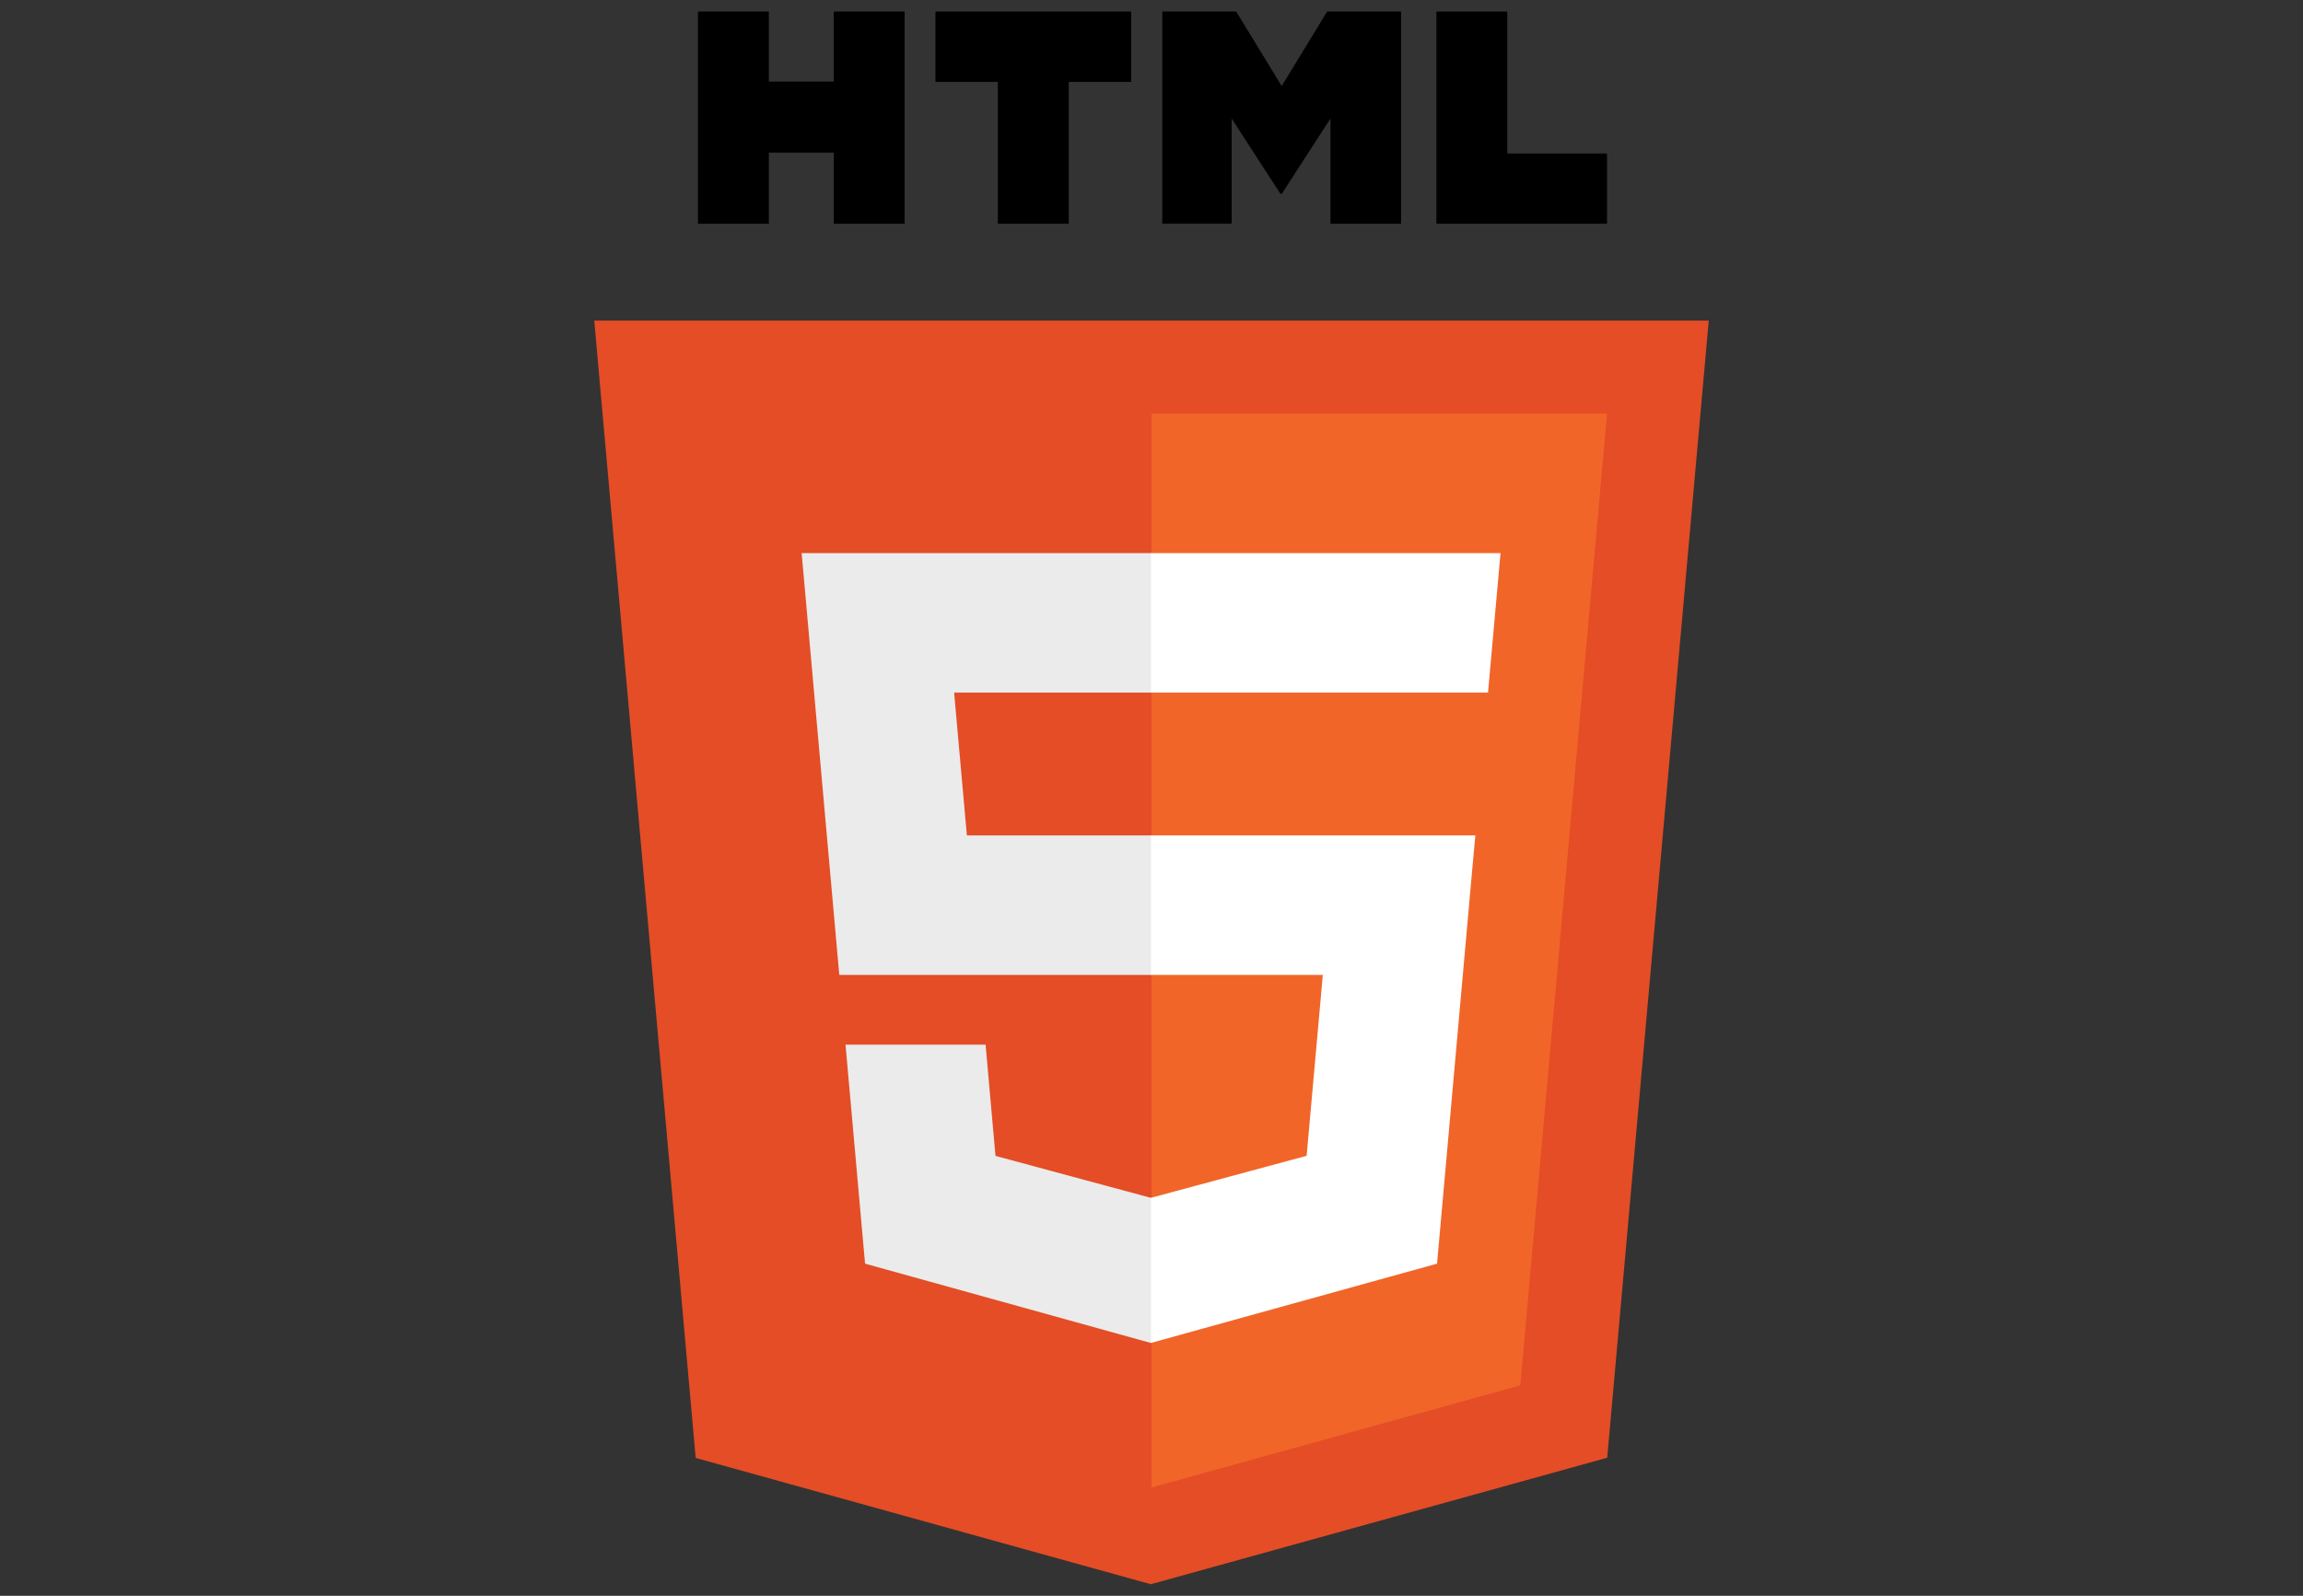
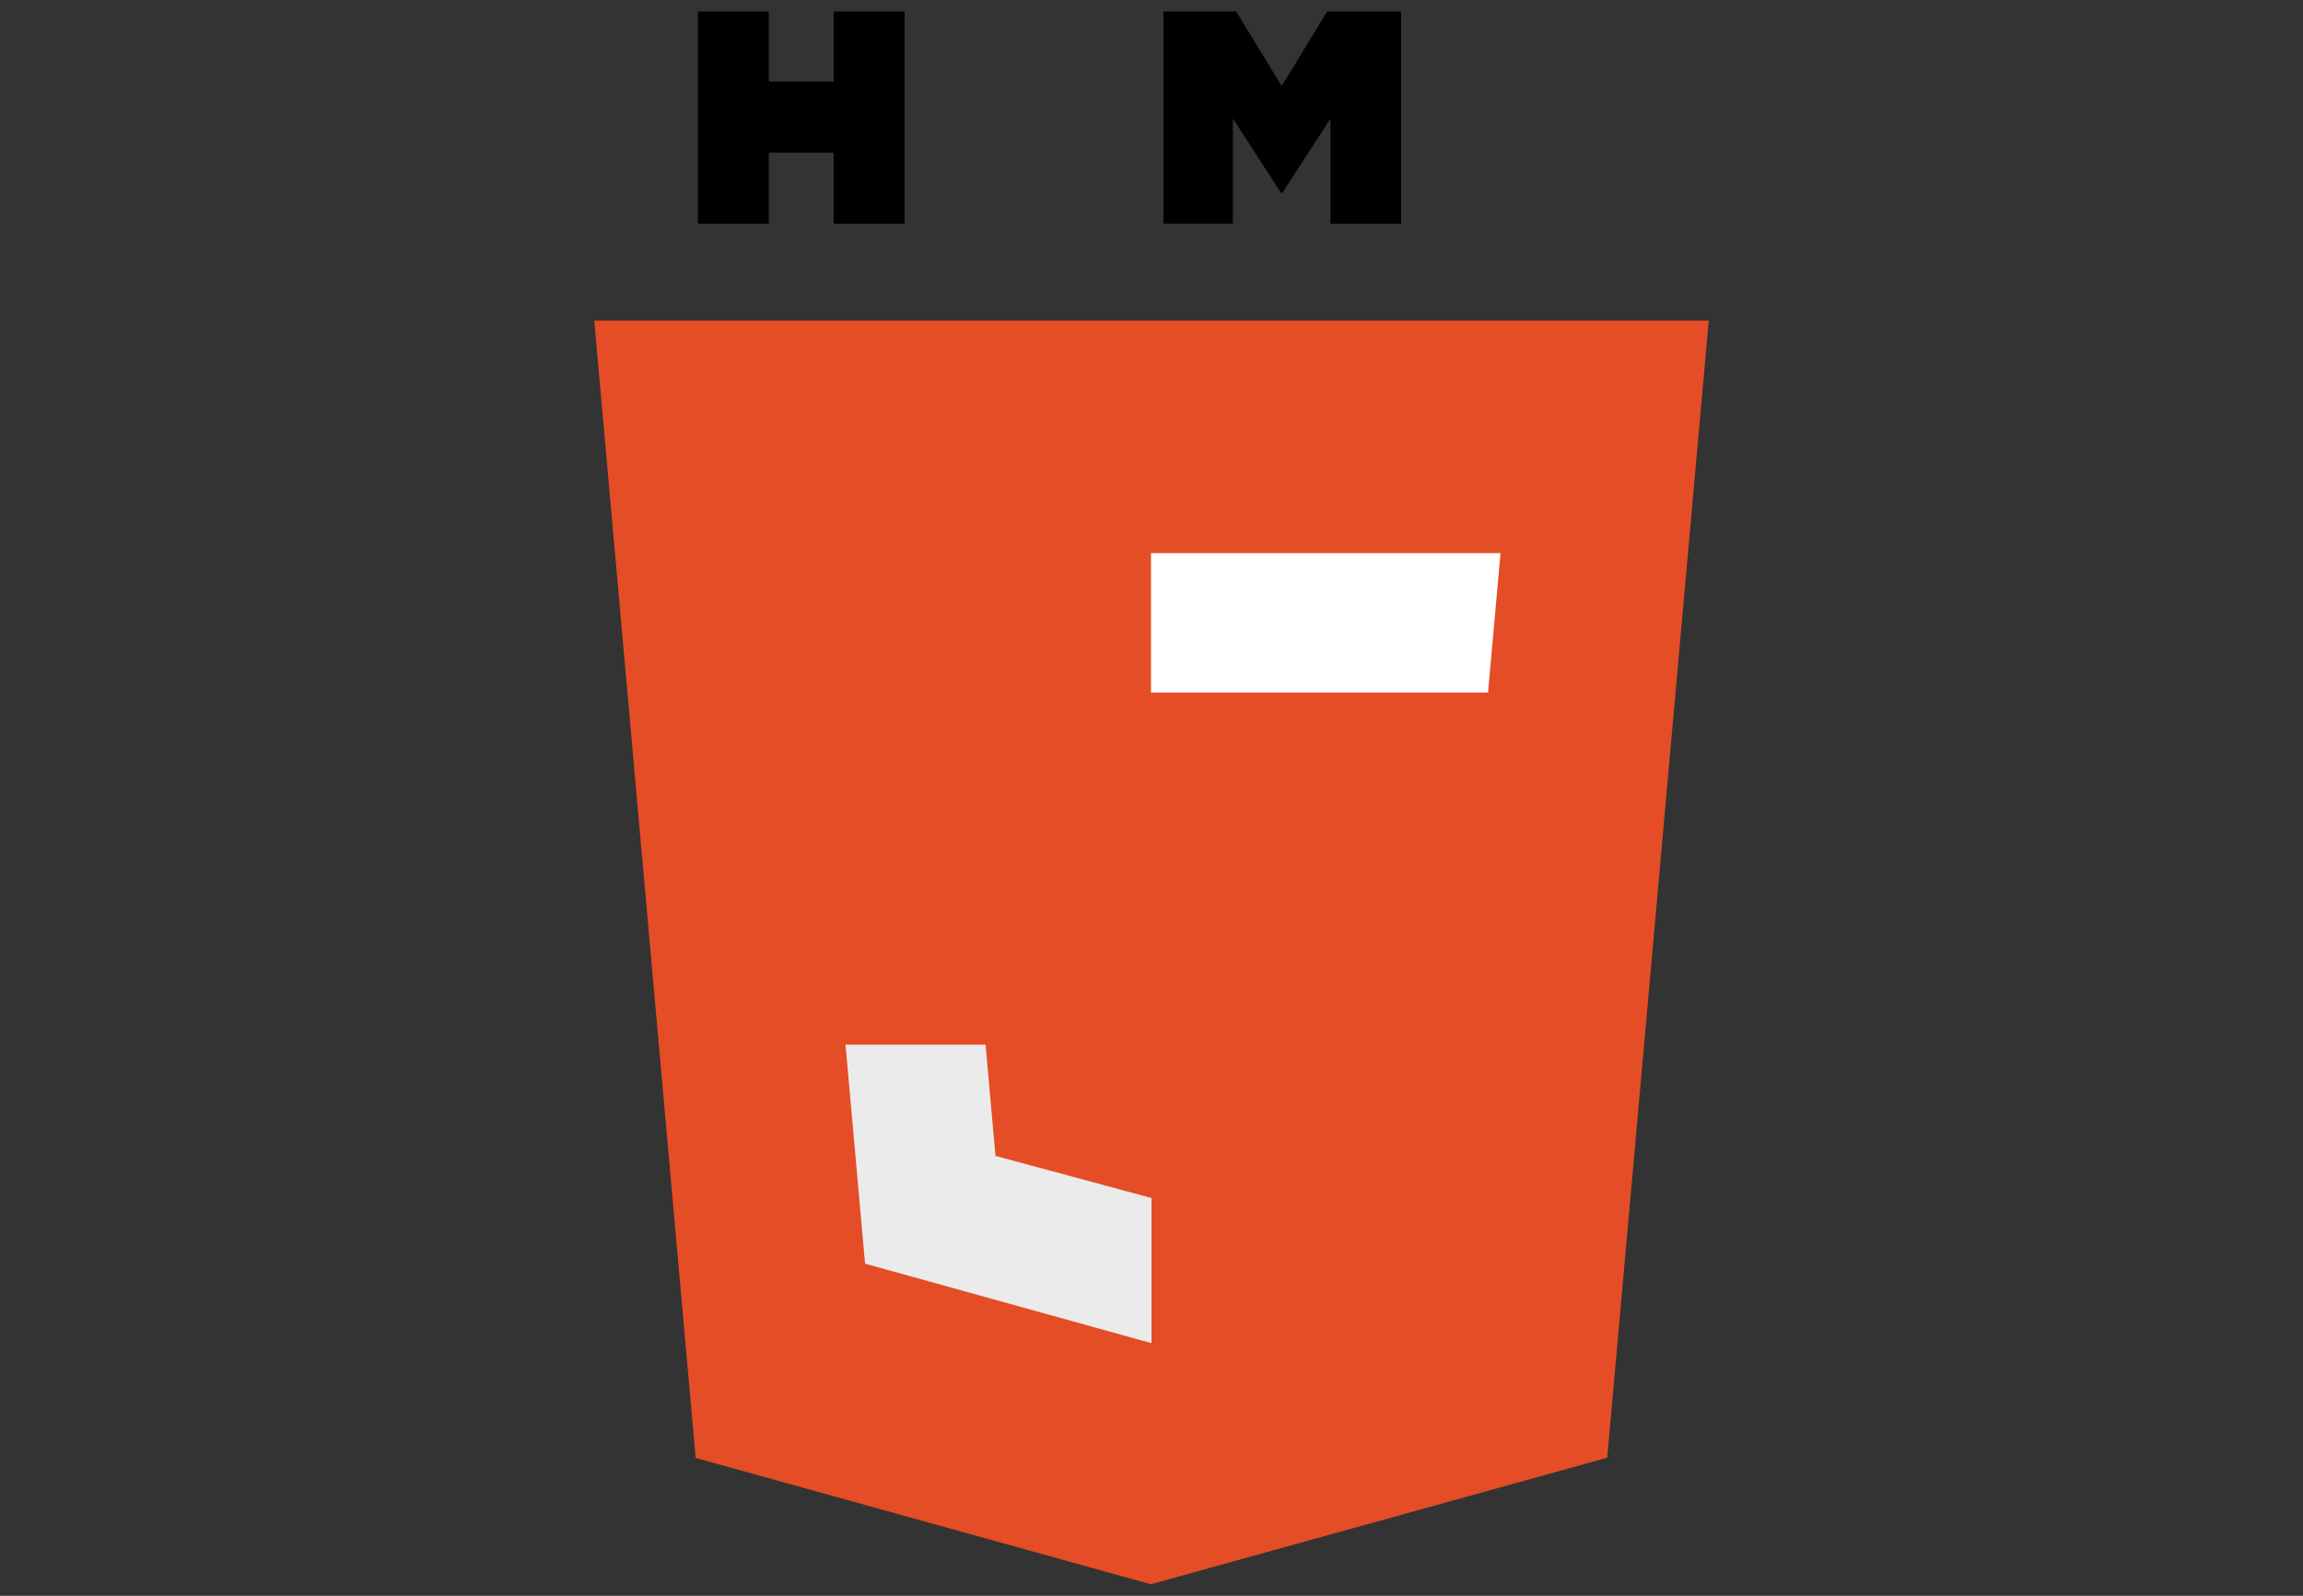
<svg xmlns="http://www.w3.org/2000/svg" version="1.1" id="Layer_1" x="0px" y="0px" width="239.487px" height="165.991px" viewBox="0 0 239.487 165.991" enable-background="new 0 0 239.487 165.991" xml:space="preserve">
  <rect x="0" y="0" width="239.487" height="165.991" fill="#333333" stroke="none" />
  <polygon fill="#E44D26" points="72.343,151.65 61.796,33.351 177.691,33.351 167.133,151.631   119.673,164.789 " />
-   <polygon fill="#F16529" points="119.744,154.732 158.094,144.099 167.116,43.024 119.744,43.024 " />
-   <polygon fill="#EBEBEB" points="119.744,86.899 100.545,86.899 99.219,72.042 119.744,72.042   119.744,57.533 119.693,57.533 83.362,57.533 83.71,61.425 87.276,101.408 119.744,101.408   " />
  <polygon fill="#EBEBEB" points="119.744,124.58 119.68,124.597 103.521,120.234 102.489,108.662   94.637,108.662 87.924,108.662 89.957,131.443 119.677,139.694 119.744,139.675 " />
  <path d="M72.579,1.203h7.373v7.285h6.745V1.203h7.374v22.06h-7.373v-7.387H79.953v7.387  h-7.373V1.203H72.579z" />
-   <path d="M103.767,8.518H97.276V1.203h20.359v7.315h-6.494v14.744h-7.374V8.518H103.767z" />
-   <path d="M120.865,1.203h7.688l4.729,7.751l4.725-7.751h7.691v22.06h-7.343V12.328  l-5.073,7.843h-0.127l-5.076-7.843v10.934h-7.214V1.203z" />
-   <path d="M149.368,1.203h7.375v14.768h10.369v7.292h-17.744V1.203z" />
-   <polygon fill="#FFFFFF" points="119.693,86.899 119.693,101.408 137.559,101.408 135.875,120.224   119.693,124.592 119.693,139.687 149.437,131.443 149.656,128.992 153.065,90.795   153.419,86.899 149.509,86.899 " />
+   <path d="M120.865,1.203h7.688l4.729,7.751l4.725-7.751h7.691v22.06h-7.343V12.328  l-5.073,7.843l-5.076-7.843v10.934h-7.214V1.203z" />
  <polygon fill="#FFFFFF" points="119.693,57.533 119.693,66.544 119.693,72.006 119.693,72.042   154.693,72.042 154.693,72.042 154.739,72.042 155.03,68.781 155.691,61.425 156.038,57.533   " />
</svg>